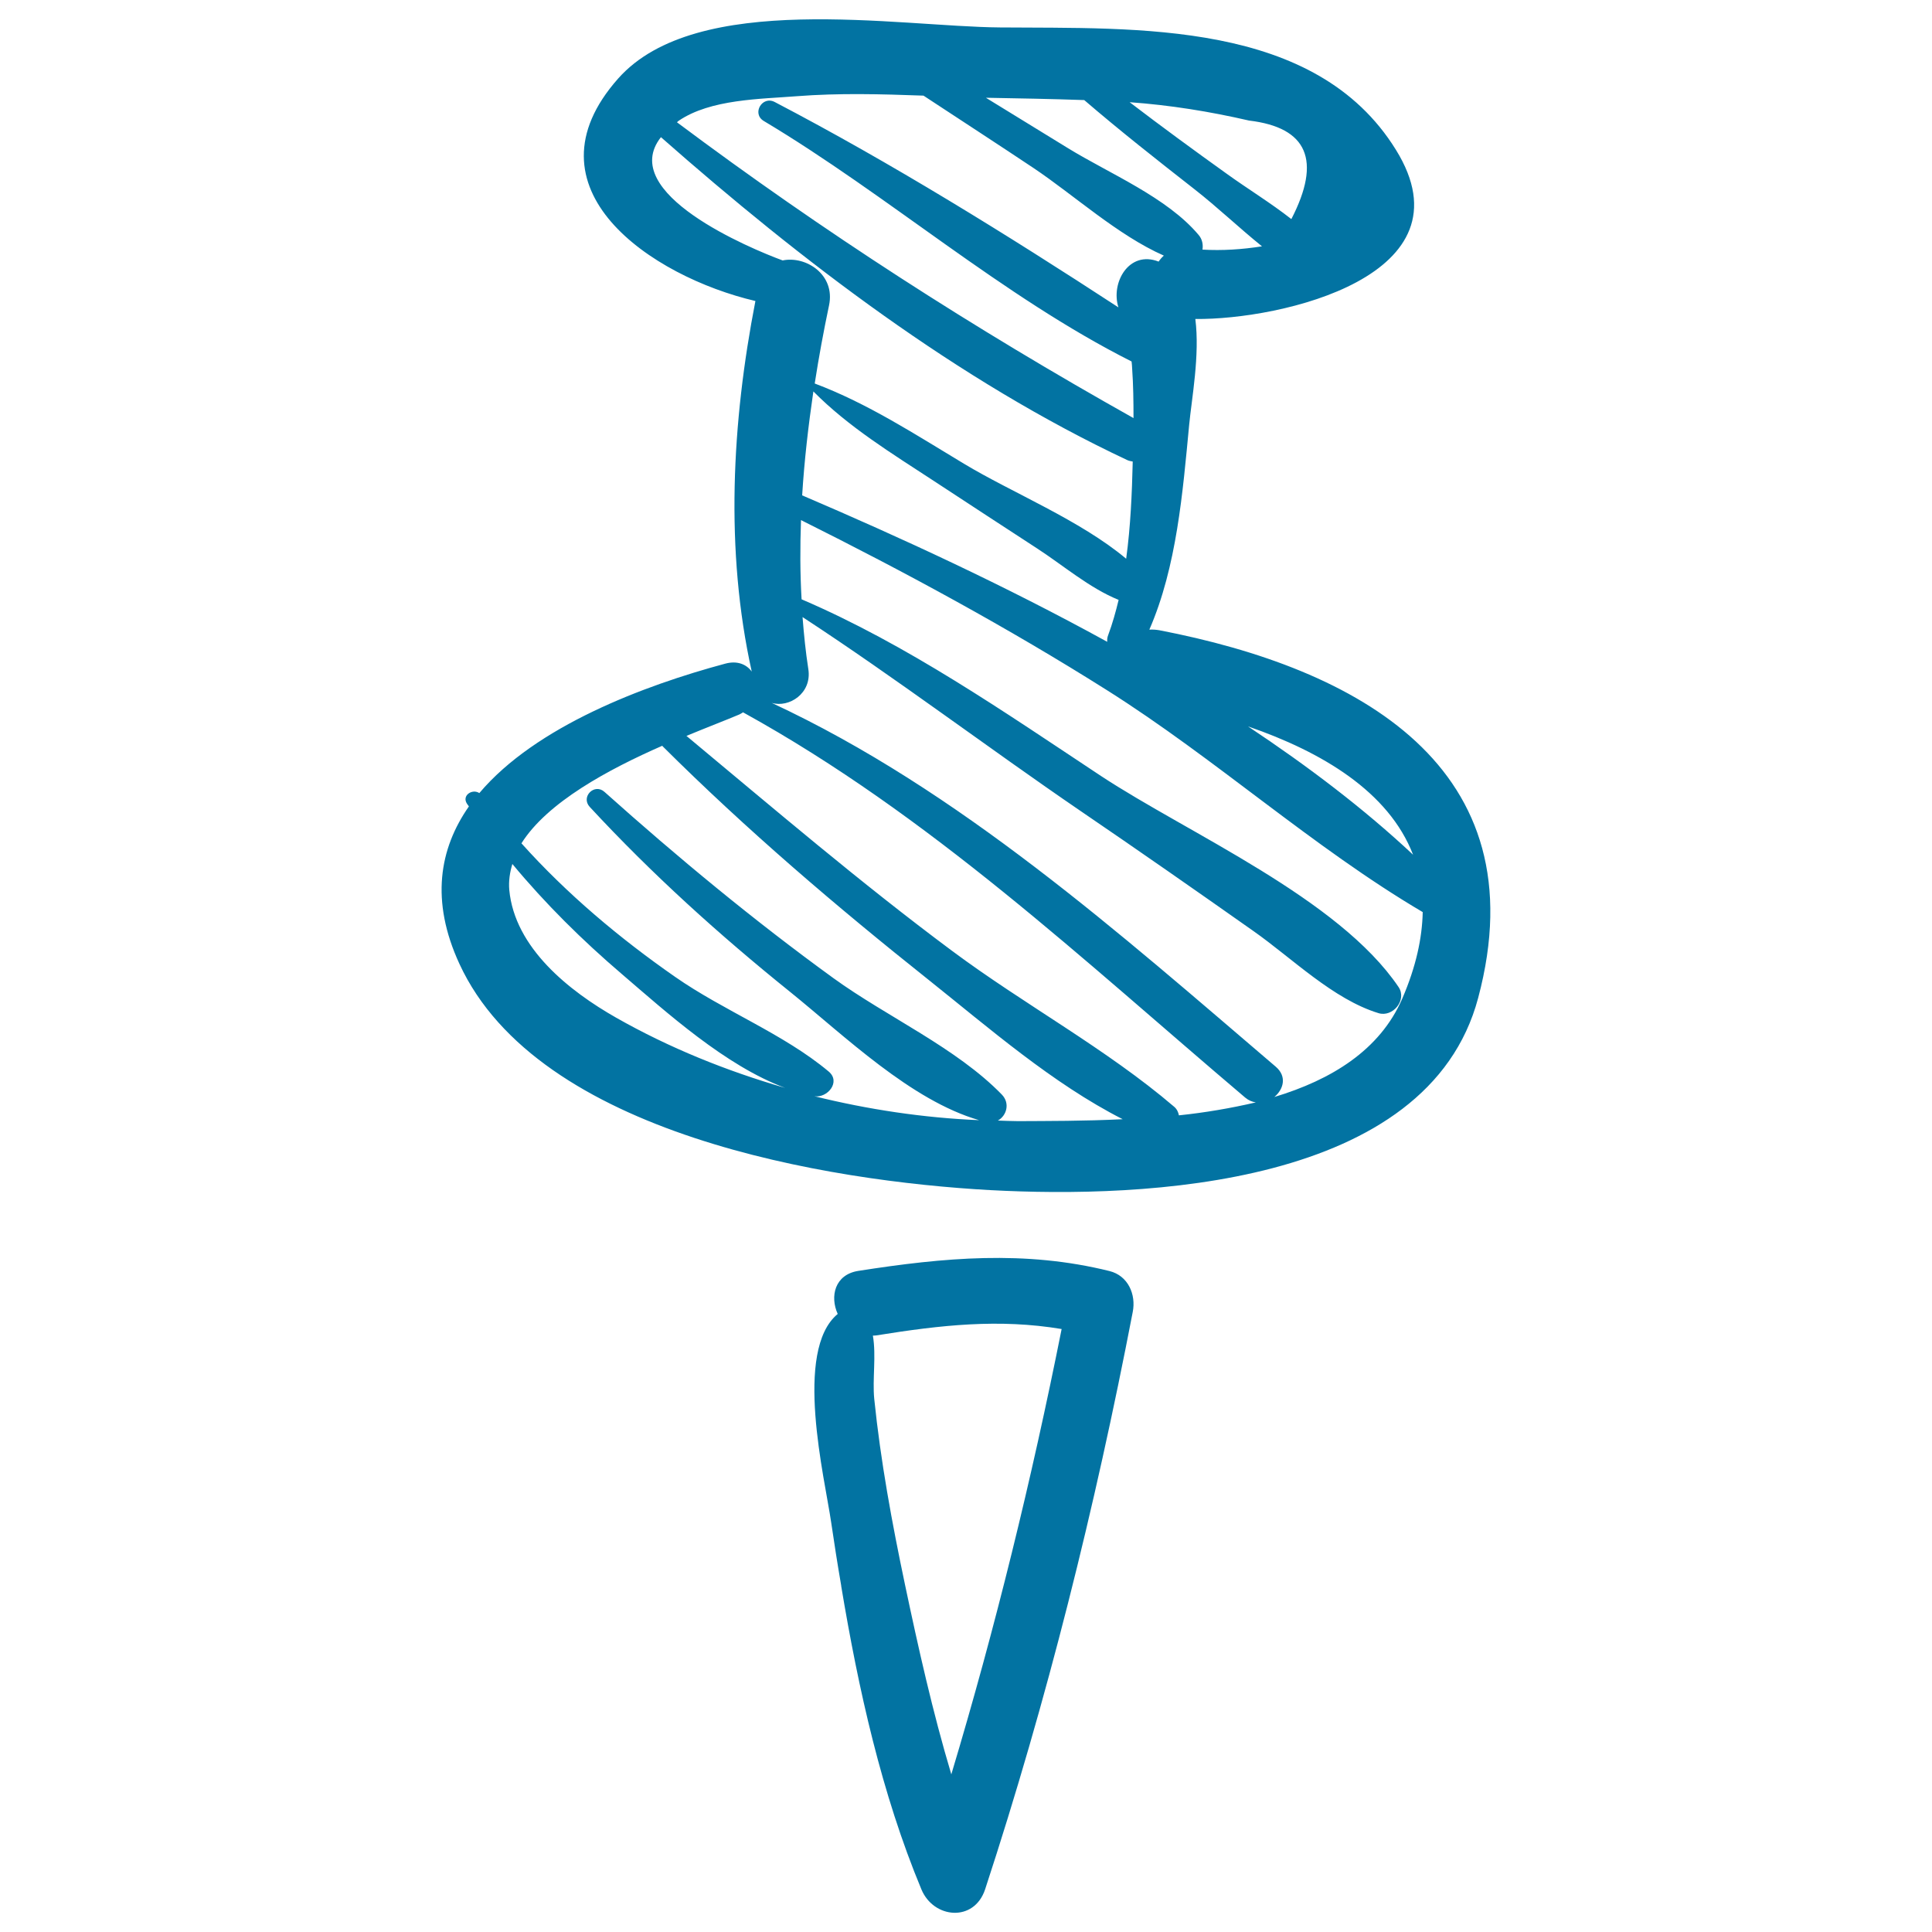
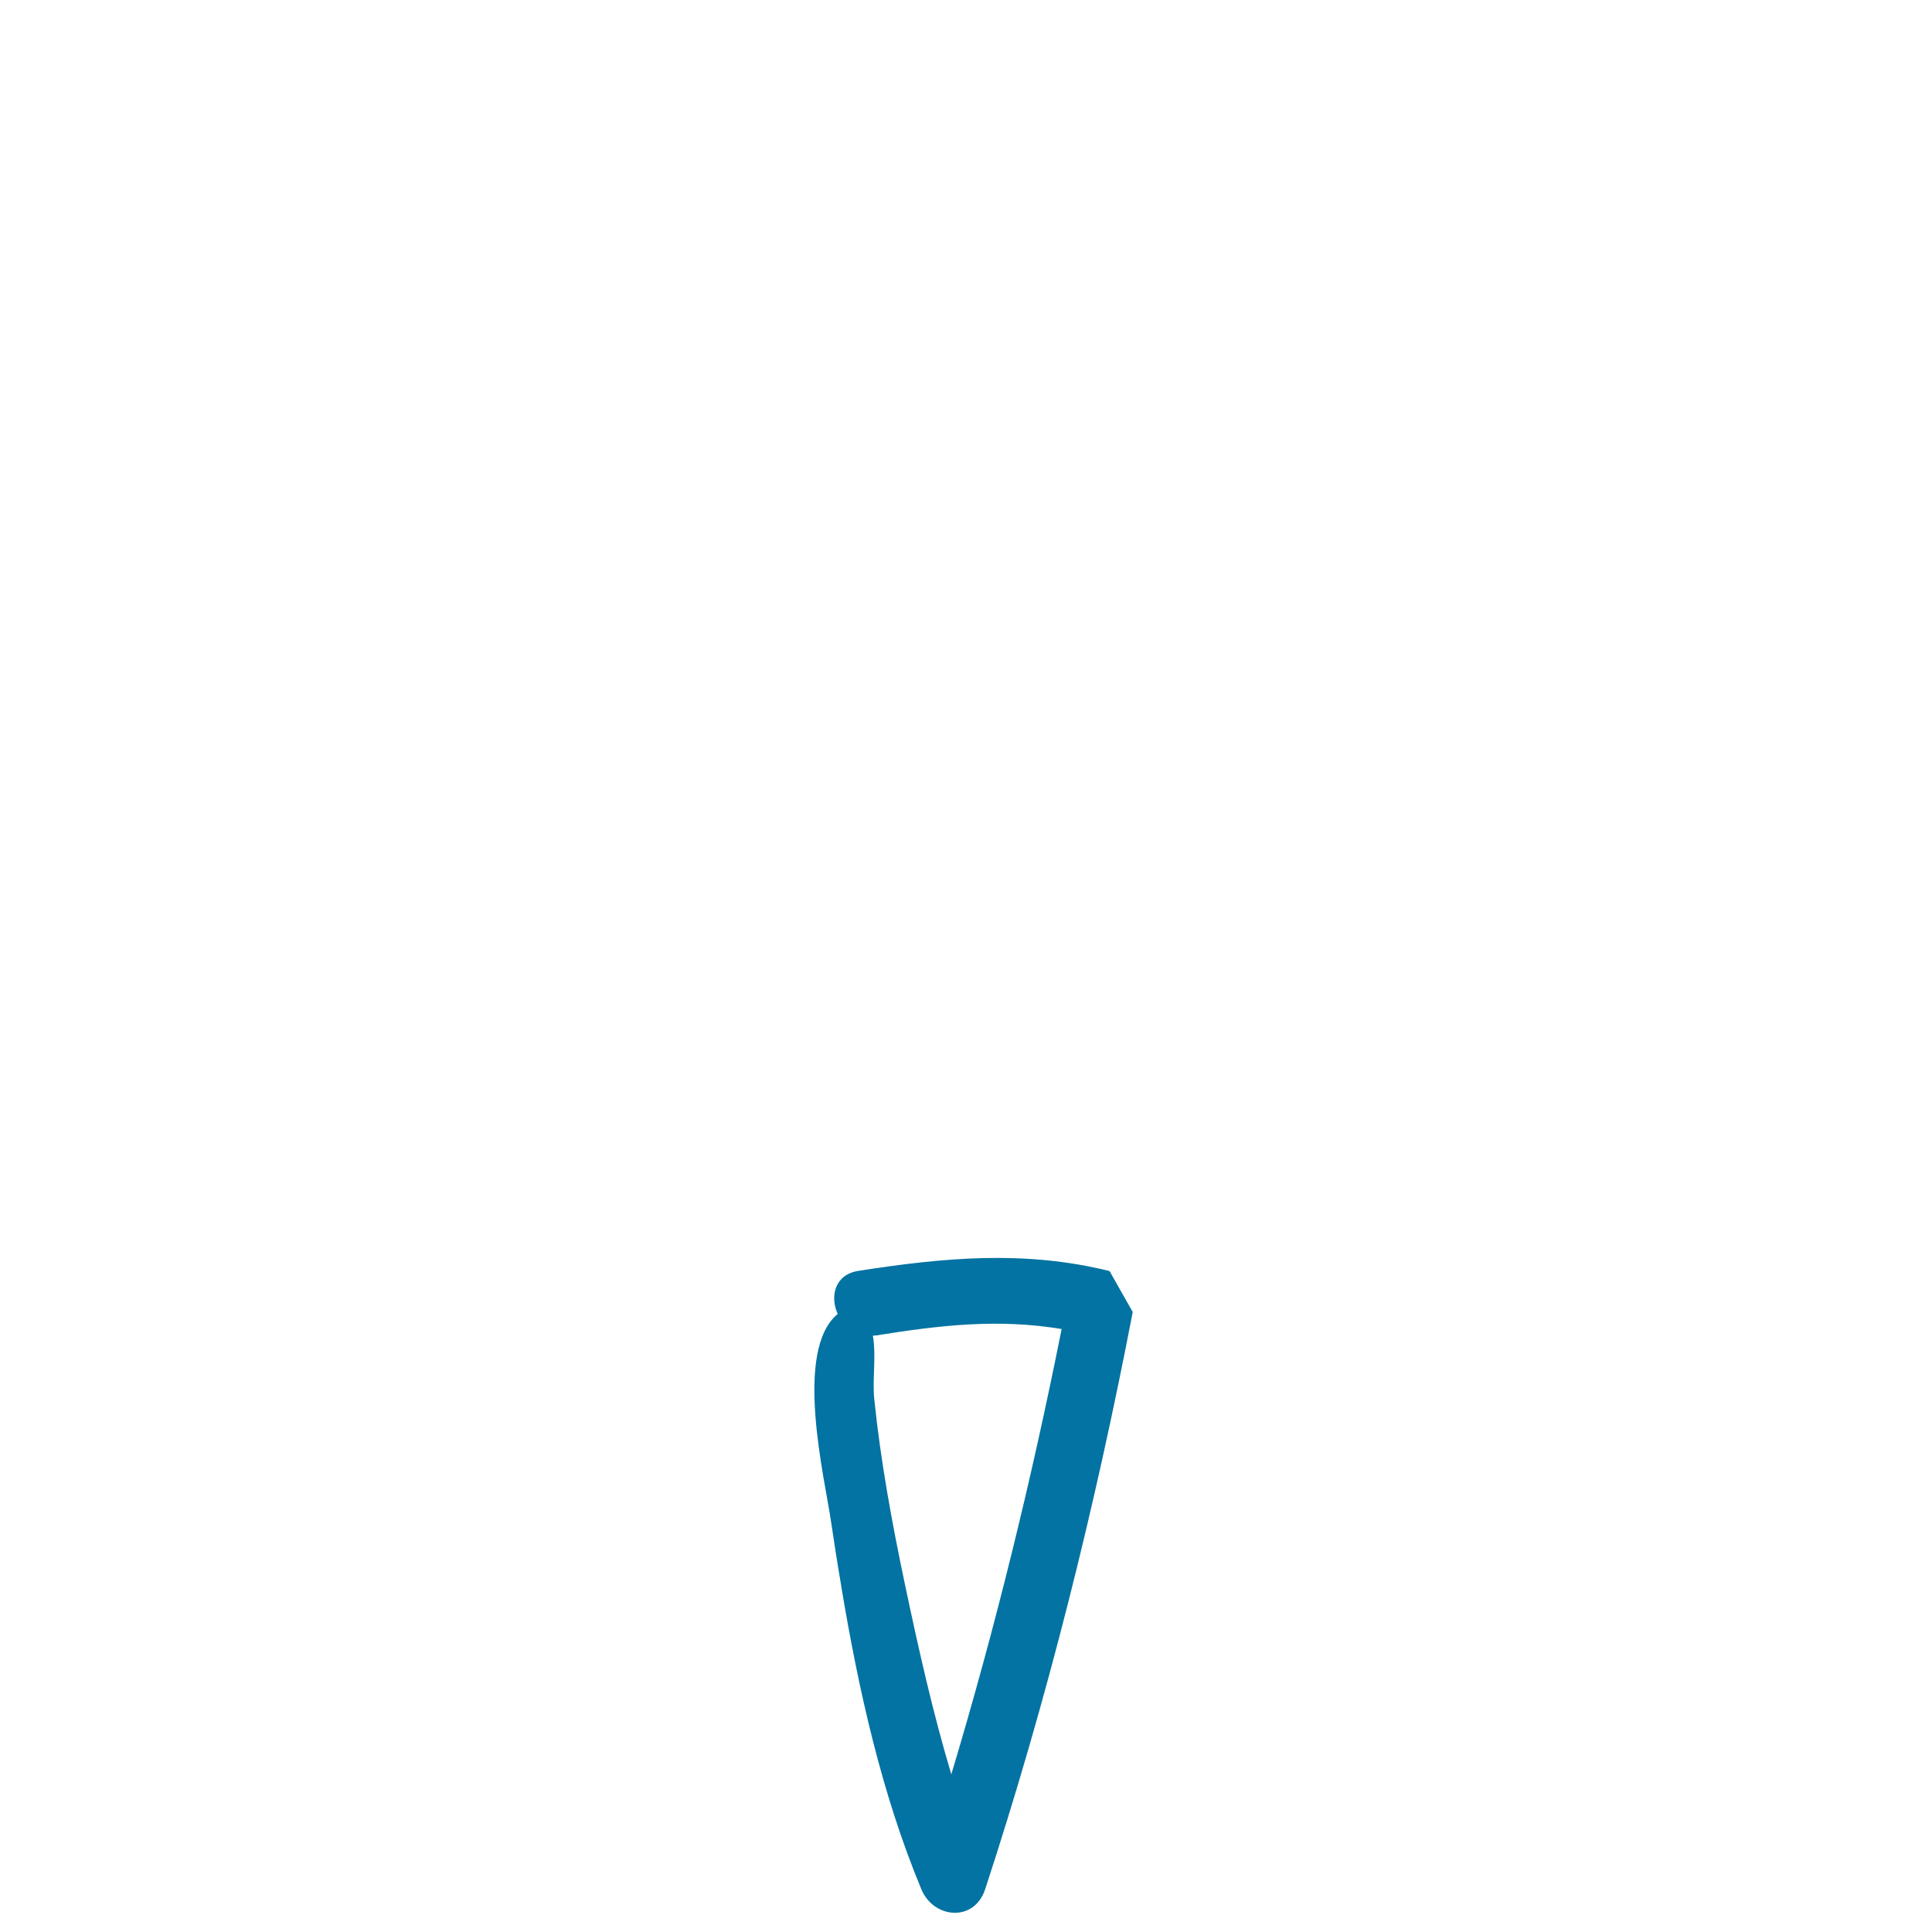
<svg xmlns="http://www.w3.org/2000/svg" viewBox="0 0 1000 1000" style="fill:#0273a2">
  <title>Pin Sketch SVG icon</title>
  <g>
    <g>
-       <path d="M600,326.2c-1.8-0.3-3.4-0.4-5.1-0.3c14.2-32.6,17.3-71.3,20.6-105.9c1.3-13.7,5.6-36.2,3.2-54.9c44.2,0.5,144.3-22.4,103.8-87.6c-41.7-67.3-134-62.7-204.9-63.3C464.8,13.8,360.6-5.1,320,40.6c-50.6,57,17.2,102.6,71,115.2c-12.2,62.7-15.8,129.1-1.9,191.8c-2.7-3.7-7.4-5.8-13.7-4.1c-42.1,11.3-98.1,32.4-127.3,67c-3.6-2.4-9.2,1.2-6.4,5.5c0.3,0.5,0.7,0.9,1,1.4c-15.3,21.9-20,48.8-4.9,81.5c40.8,88.5,191.3,112.5,274.7,117.1c79.6,4.3,226.6-1.6,252.6-99.5C797,396.8,702.4,345.9,600,326.2z M731.4,442.4C706,418.6,677,396.6,646,376C684.3,389.2,718.8,409.8,731.4,442.4z M668.4,113.4c-10.7-8.4-22.7-15.7-33.5-23.5c-16.9-12.1-33.7-24.4-50.2-37c20.9,1.5,41.4,4.8,61.8,9.5C676.8,66,684.1,83,668.4,113.4z M561.2,51.8c18.5,15.9,37.7,31,57,46.1c11.8,9.2,23.1,20,35,29.6c-10.2,1.6-20.5,2.3-30.8,1.7c0.4-2.6-0.1-5.4-2-7.6c-16.4-19.5-46.1-31.7-67.6-44.9c-14.2-8.7-28.3-17.4-42.5-26.1C527.2,50.9,544.2,51.2,561.2,51.8z M351.3,62.5c16.5-11.2,42.1-11.2,61.1-12.7c21.8-1.7,43.7-1.1,65.6-0.3C497,62,516.1,74.4,535,87c20.9,14,43.6,34.8,67.4,45.3c-1,0.9-1.9,1.9-2.7,3.1c-15.3-6-24.9,10.9-20.8,23.7c-57.6-37.6-117.6-74.8-177.9-106.3c-6.5-3.4-12,6-5.7,9.8c64.3,38.4,123.5,90.8,190.4,124.5c0.1,1.2,0.3,2.4,0.3,3.7c0.6,8.5,0.7,17.1,0.7,25.6C504,170,426.2,120,350.4,63.3C350.7,63,350.9,62.8,351.3,62.5z M342.1,71c72.9,64.2,153.8,126,241.5,167.2c0.9,0.4,1.8,0.5,2.7,0.7c-0.4,16.4-1.1,33.5-3.4,50.3c-23.7-19.9-59.3-34.3-84-49.2c-25.1-15.1-49.8-31.2-77.2-41.5c2.1-13.6,4.6-27.1,7.4-40.4c3.4-16-12-25.8-24-23.3C388.5,128.7,319.3,99.9,342.1,71z M579,310.5c-1.5,6.2-3.2,12.3-5.4,18.2c-0.5,1.2-0.6,2.4-0.5,3.5c-52.7-29-107.4-54.2-157.9-75.8c1.1-18,3.2-36,5.8-53.8c18.2,18.4,40.6,32.1,62.3,46.3c17.8,11.7,35.6,23.3,53.4,34.9C550,292.4,563.9,304.4,579,310.5z M319,526.8c-24.3-13.8-52.6-36.1-55.4-66.2c-0.4-4.6,0.3-9.1,1.6-13.4c17.1,20.6,36.2,39.5,56.7,57c23.2,19.9,53.7,47.5,84.5,58.9C376,554.3,346.5,542.4,319,526.8z M527,580.3c-3.5,0-7-0.2-10.5-0.3c4.5-2.5,6.4-8.9,2.1-13.4c-23.6-24.3-59.6-40.3-87.2-60.3c-41.1-29.8-80.6-62.5-118.5-96.4c-5.2-4.7-12.4,2.5-7.7,7.7c32.2,34.8,67.1,66.3,104,96c28,22.6,62.3,56,97.6,66.2c-28.7-1.2-57.4-5.5-85.3-12.4c6.7,1.1,13.9-7.4,7.4-12.8c-23.3-19.5-54.3-31.4-79.5-49c-28.6-19.9-56-42.9-79.5-69.1c13.4-21.3,45.1-38.3,72.9-50.5c0.1,0.1,0.1,0.1,0.1,0.2c43.4,43.2,90,83,137.9,121.1c31.1,24.8,64.1,53.6,100.3,72C561.1,580.3,542.3,580.2,527,580.3z M610.2,577.3c-0.3-1.6-1-3.2-2.4-4.4c-35.2-30.1-77.8-53-115.1-80.8c-47.3-35.2-92.1-73.5-137.4-111.2c11.1-4.6,20.8-8.3,27.4-11.1c0.7-0.3,1.2-0.7,1.9-1.1c97.1,53.6,175.9,128.2,259.9,199.4c1.8,1.5,3.6,2.2,5.5,2.5C637.1,573.6,623.7,575.9,610.2,577.3z M725.8,516.9c-11.6,26.7-36.7,42-66.2,50.9c4.7-3.9,6.7-10.6,0.7-15.7c-80.6-68.8-163.9-143.2-260.9-188.3c9,2.7,20.9-4.9,19-17.4c-1.4-9-2.3-17.9-3-27c48.5,31.7,95.8,67.5,143.8,100.3c30.1,20.5,59.9,41.3,89.7,62.3c19.9,14,41.1,35.2,64.6,42.4c7.4,2.3,14.9-6.8,10.4-13.5c-31-45.9-108.7-79.4-154.1-109.3c-50-33.1-100.1-67.9-154.9-91.4c-0.8-13.6-0.8-27.3-0.3-41c54.1,27,107.1,55.7,158.3,88c56.3,35.5,106.5,81.3,163.5,114.9C736.1,485.5,733,500.2,725.8,516.9z" />
-       <path d="M574.3,657.9c-43.9-10.9-85.8-7-130-0.1c-12.3,1.9-14.8,13.3-10.7,22.3c-23,19-6.7,85-3.4,107.8c1.6,10.9,3.3,21.8,5.2,32.8c0,0.1,0,0.1,0,0.2c8.9,53.4,20.9,107.5,41.5,157c6.3,15.2,27.3,17.2,33,0c32.1-97.9,56.9-197.6,76.4-298.8C588.1,670,583.9,660.3,574.3,657.9z M492.4,918.4c-9.7-32.4-17.1-65.6-24-98.3c-6.7-31.8-12.6-63.8-15.9-96.1c-1-10.2,1.1-22.2-0.7-32.7c0.6,0,1.1,0,1.8-0.1c33.6-5.4,63.4-8.7,95.9-3.3C534,765.6,515.2,842.5,492.4,918.4z" />
+       <path d="M574.3,657.9c-43.9-10.9-85.8-7-130-0.1c-12.3,1.9-14.8,13.3-10.7,22.3c-23,19-6.7,85-3.4,107.8c1.6,10.9,3.3,21.8,5.2,32.8c0,0.1,0,0.1,0,0.2c8.9,53.4,20.9,107.5,41.5,157c6.3,15.2,27.3,17.2,33,0c32.1-97.9,56.9-197.6,76.4-298.8z M492.4,918.4c-9.7-32.4-17.1-65.6-24-98.3c-6.7-31.8-12.6-63.8-15.9-96.1c-1-10.2,1.1-22.2-0.7-32.7c0.6,0,1.1,0,1.8-0.1c33.6-5.4,63.4-8.7,95.9-3.3C534,765.6,515.2,842.5,492.4,918.4z" />
    </g>
  </g>
</svg>